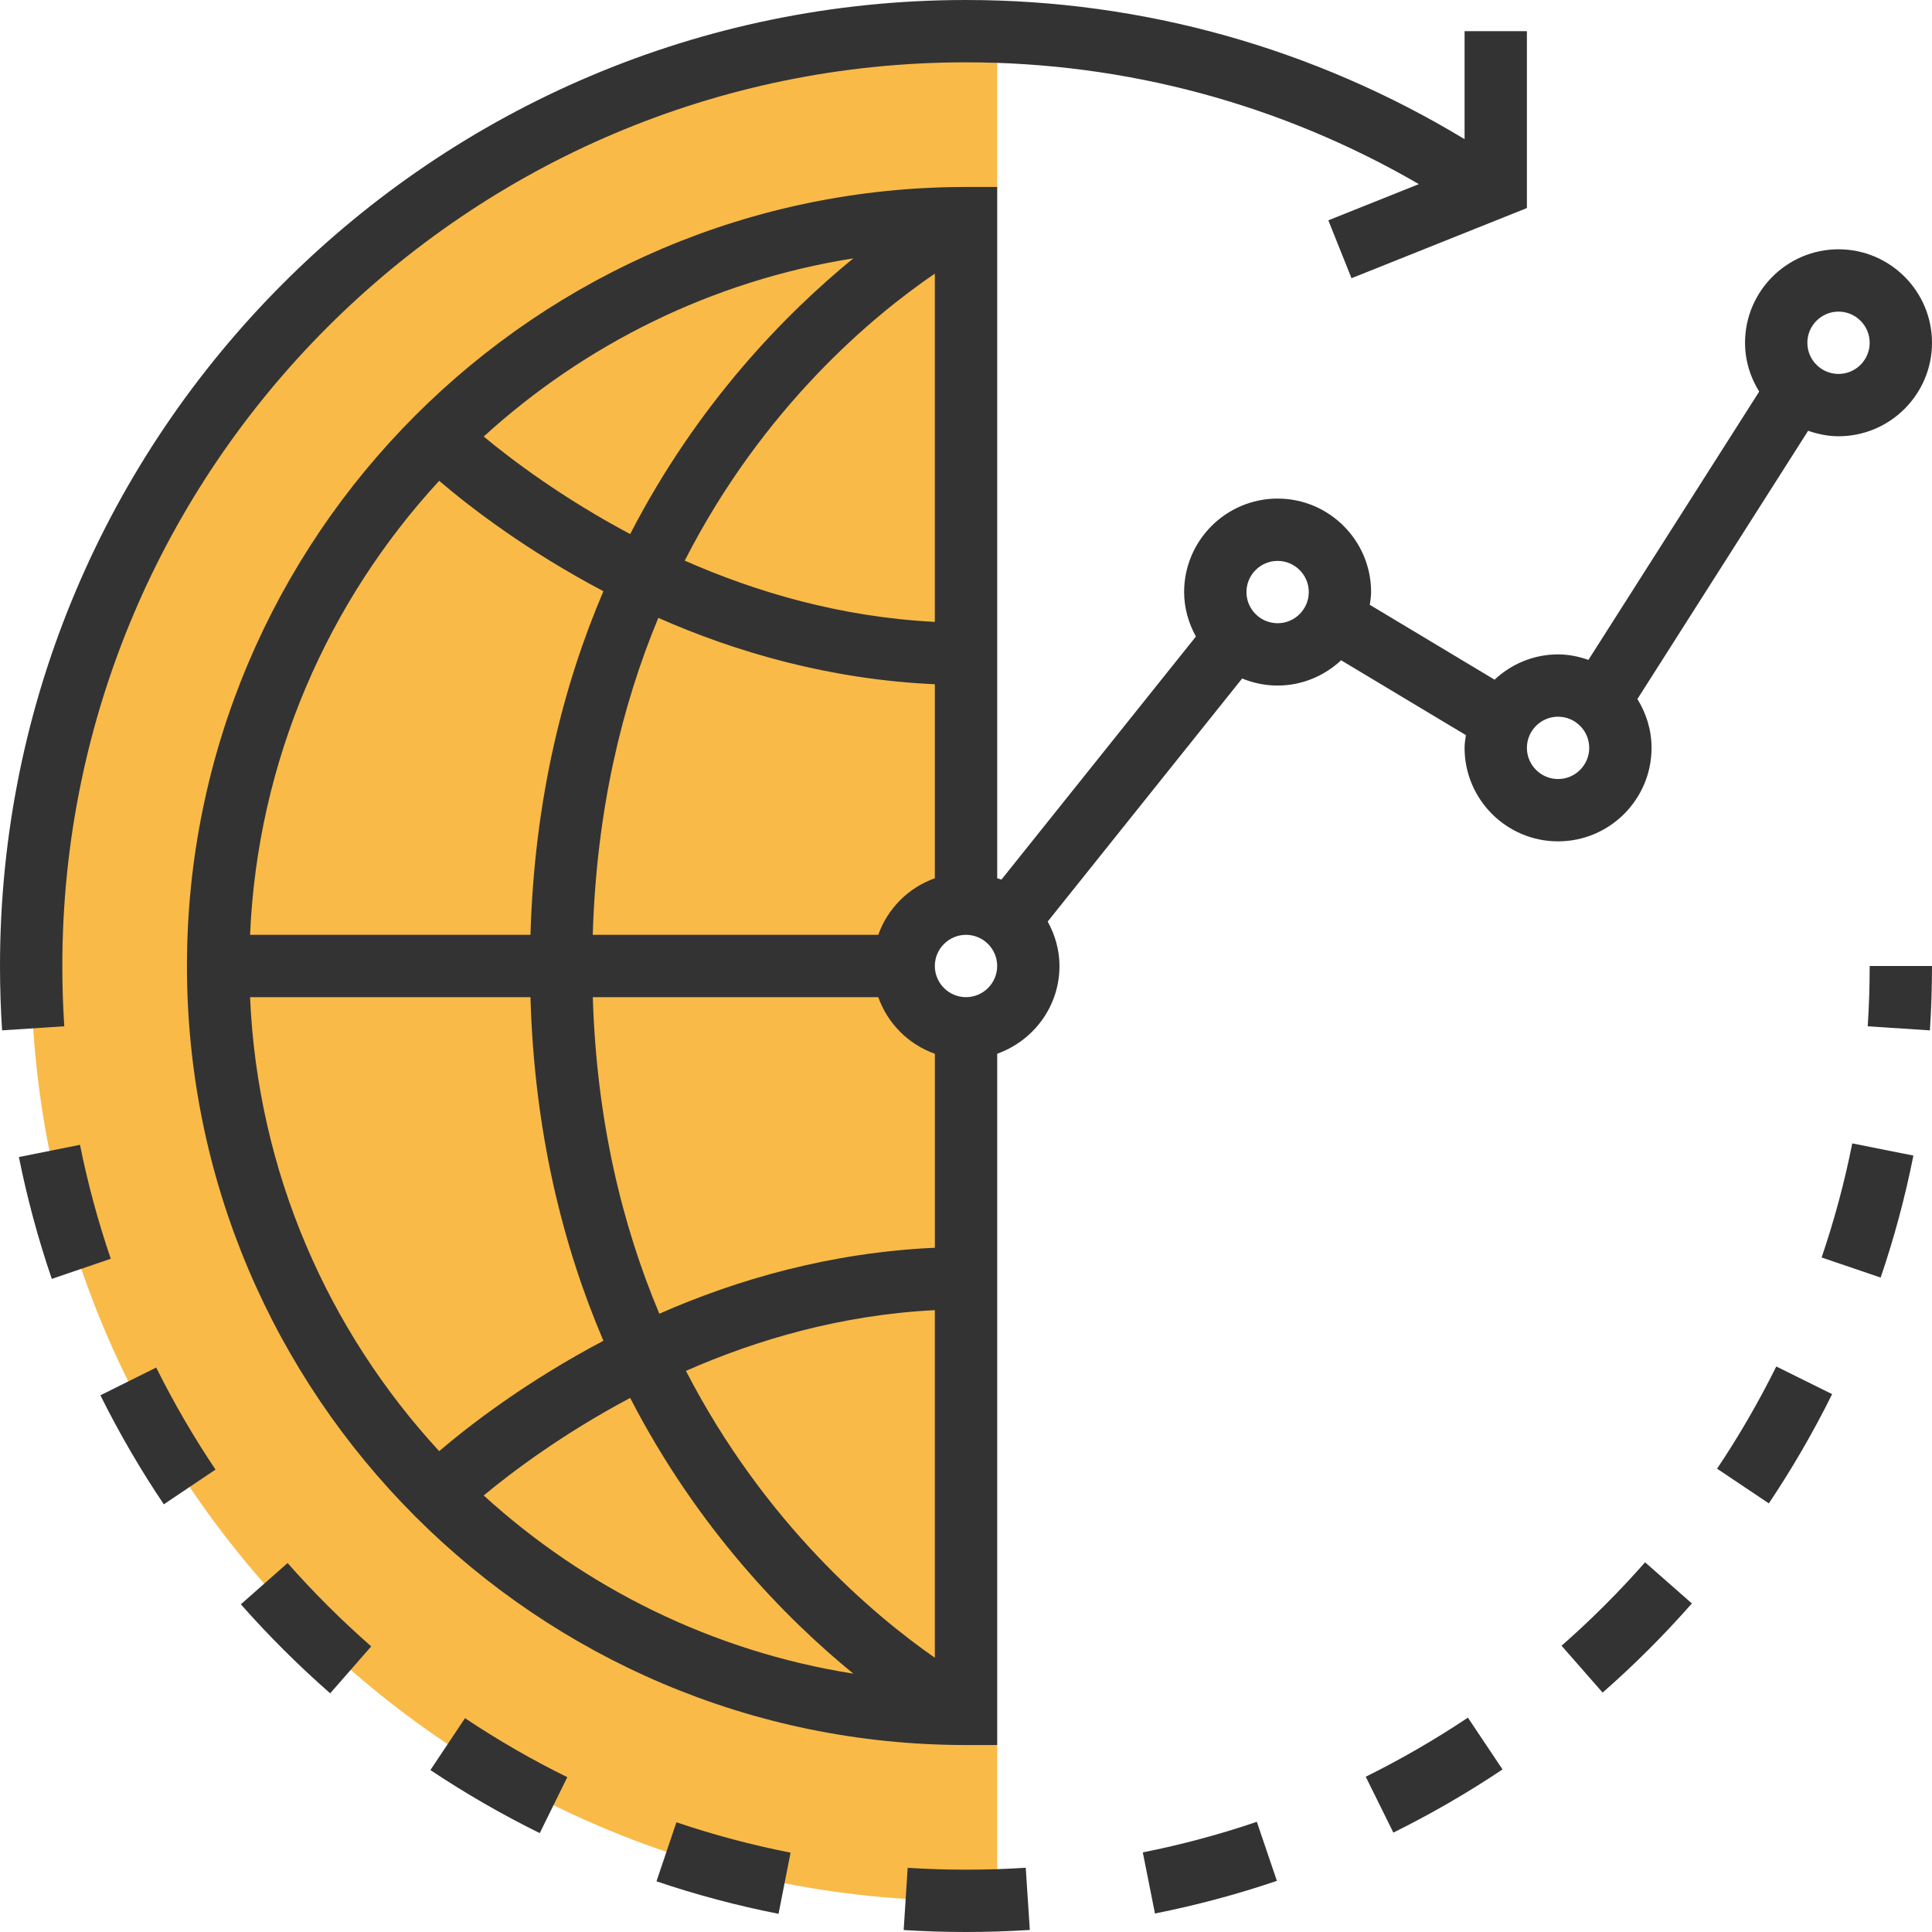
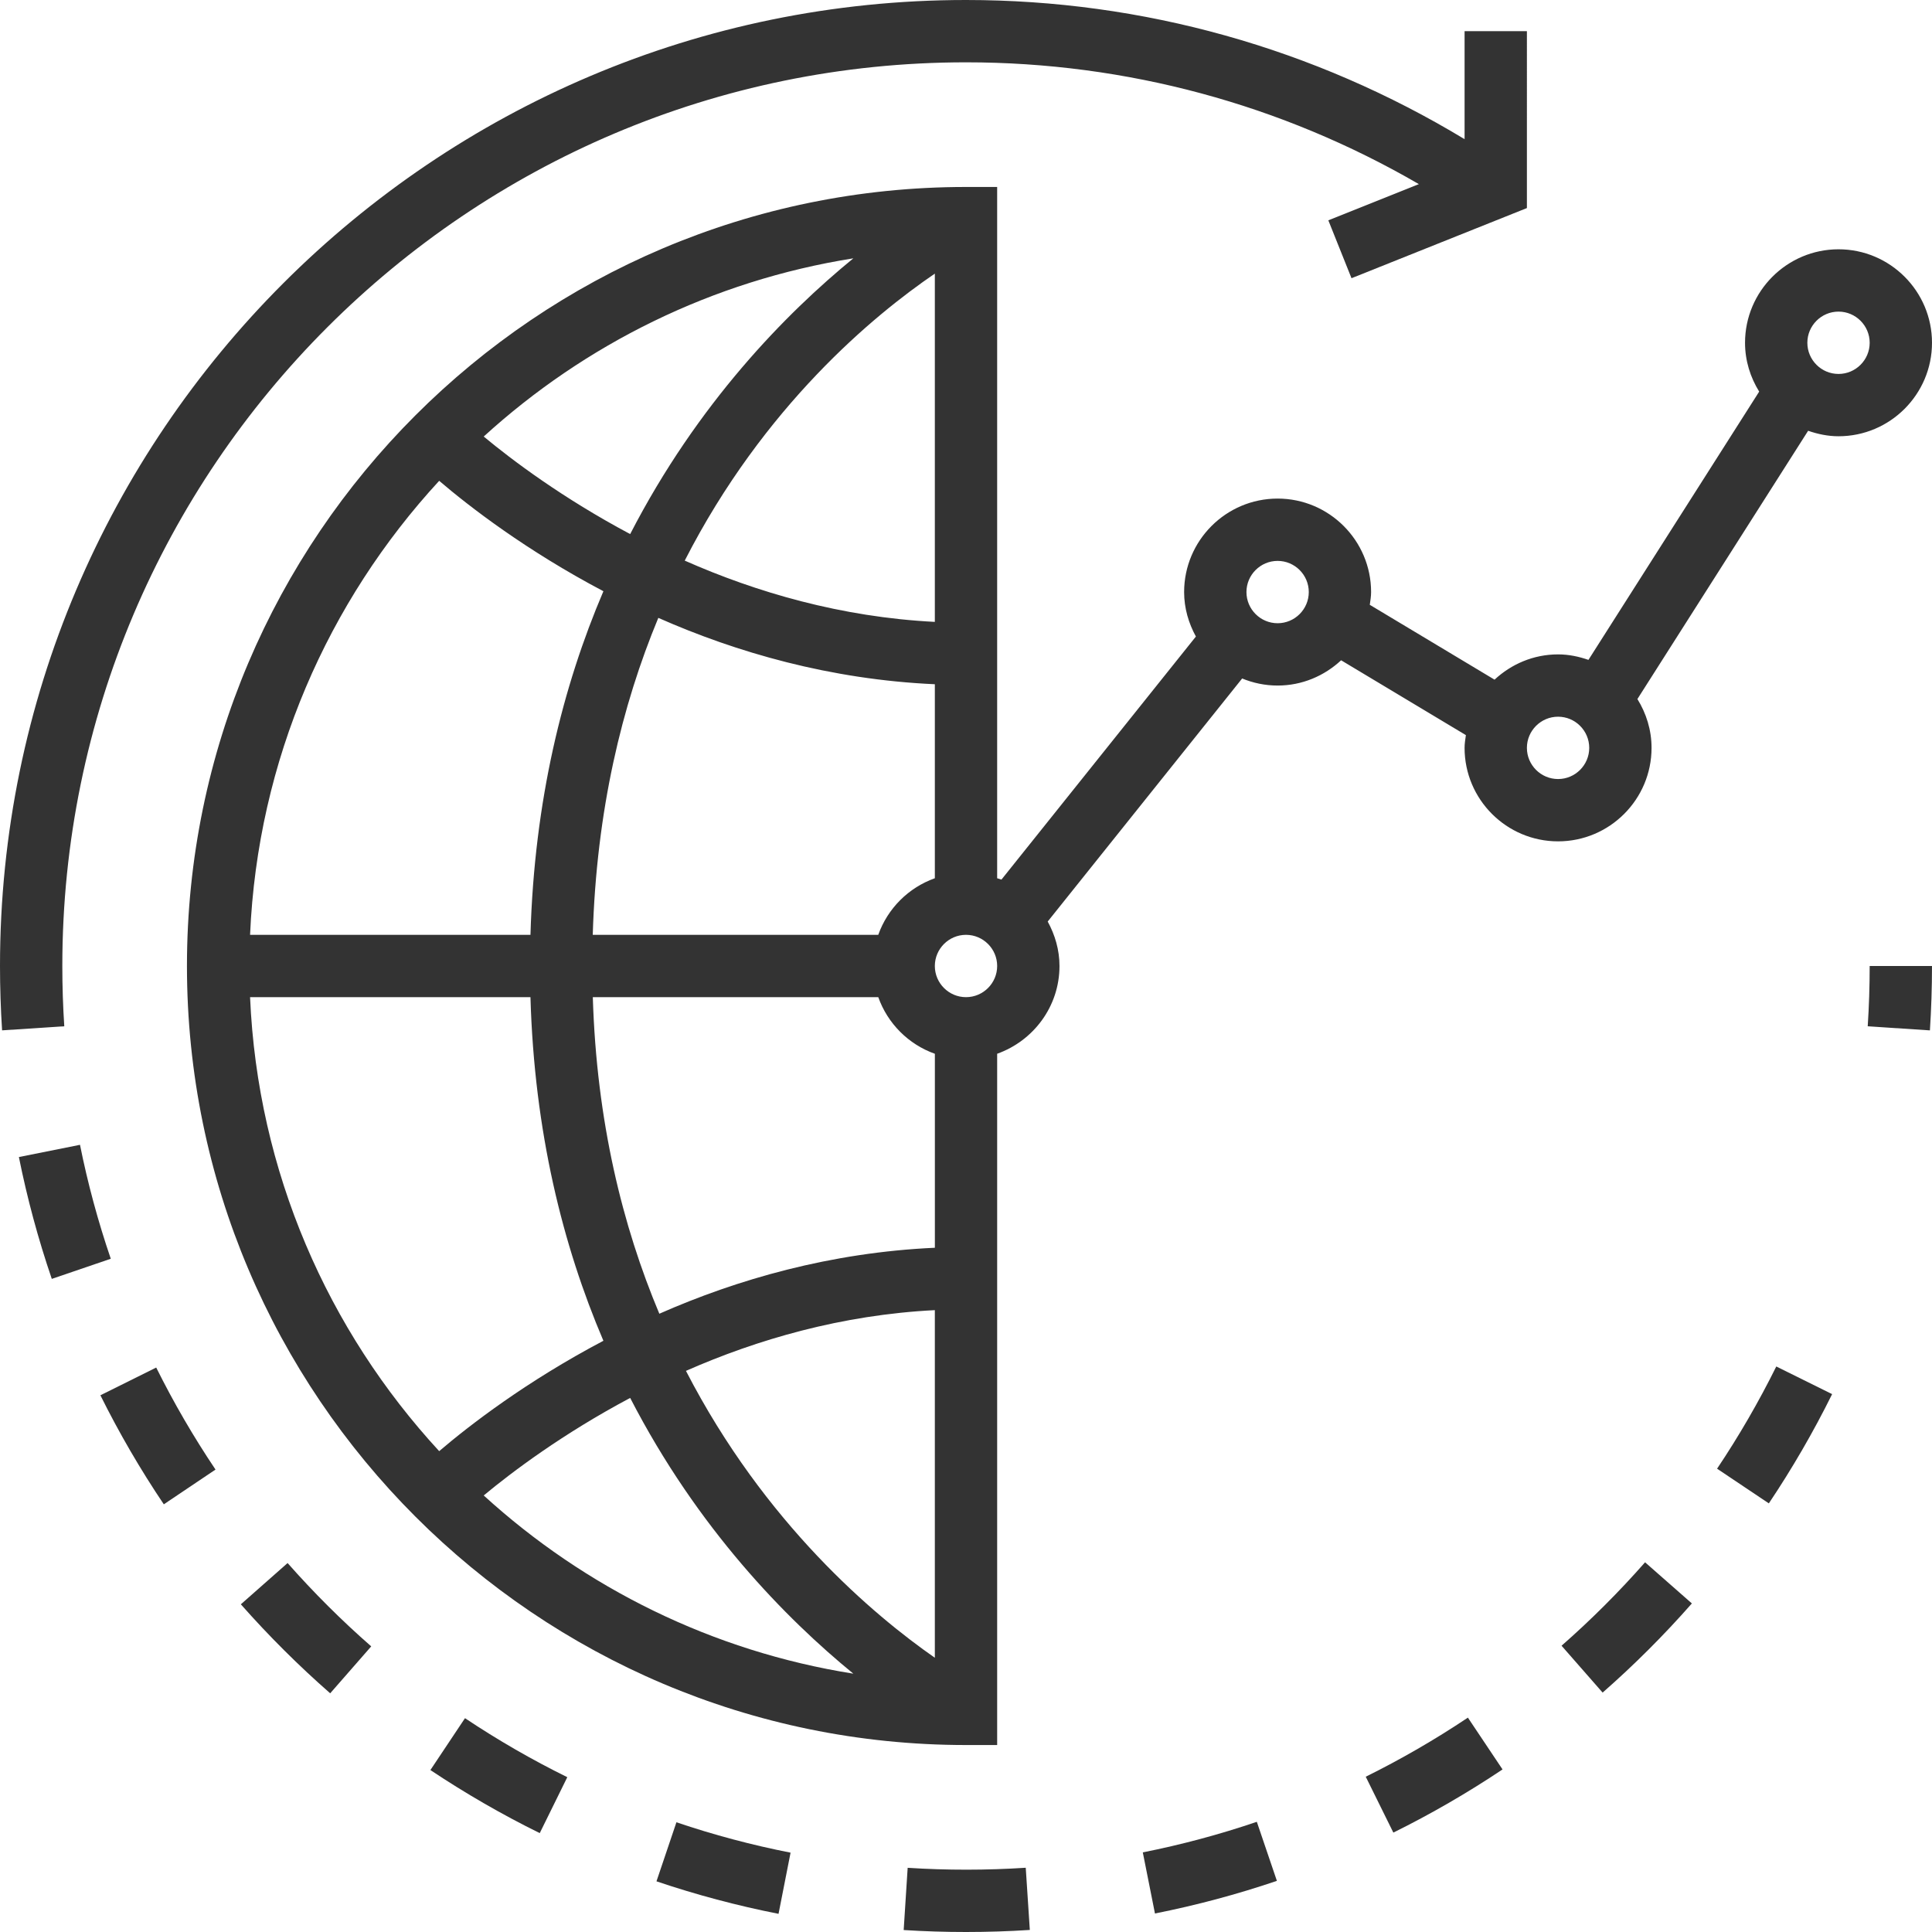
<svg xmlns="http://www.w3.org/2000/svg" height="800px" width="800px" version="1.1" id="Layer_1" viewBox="0 0 290.625 290.625" xml:space="preserve">
  <g>
    <g>
-       <path style="fill:#F9BA48;" d="M145.313,154.688c-5.18,0-9.375-4.195-9.375-9.375s4.195-9.375,9.375-9.375    c1.716,0,3.305,0.497,4.688,1.298V4.805c-1.561-0.052-3.117-0.117-4.688-0.117C67.645,4.688,4.688,67.645,4.688,145.313    s62.958,140.625,140.625,140.625c1.57,0,3.127-0.066,4.688-0.117V153.389C148.617,154.191,147.028,154.688,145.313,154.688z" />
      <path style="fill:#333333;" d="M280.955,154.383l9.356,0.614c0.206-3.197,0.314-6.459,0.314-9.684h-9.375    C281.25,148.359,281.152,151.383,280.955,154.383z" />
      <path style="fill:#333333;" d="M43.261,235.125l-7.031,6.206c4.191,4.744,8.709,9.248,13.439,13.387l6.173-7.059    C51.417,243.792,47.184,239.569,43.261,235.125z" />
      <path style="fill:#333333;" d="M64.744,266.264c5.259,3.506,10.791,6.703,16.448,9.487l4.144-8.414    c-5.292-2.606-10.467-5.587-15.389-8.878L64.744,266.264z" />
      <path style="fill:#333333;" d="M98.752,283.003c5.972,2.02,12.15,3.666,18.361,4.889l1.809-9.202    c-5.808-1.139-11.583-2.677-17.17-4.57L98.752,283.003z" />
      <path style="fill:#333333;" d="M258.295,220.931l7.786,5.217c3.516-5.245,6.722-10.777,9.52-16.434l-8.4-4.158    C264.581,210.844,261.586,216.019,258.295,220.931z" />
      <path style="fill:#333333;" d="M12.033,172.209l-9.192,1.842c1.242,6.183,2.906,12.352,4.95,18.328l8.873-3.028    C14.752,183.755,13.191,177.989,12.033,172.209z" />
      <path style="fill:#333333;" d="M15.103,209.888c2.803,5.644,6.014,11.166,9.539,16.402l7.777-5.227    c-3.295-4.903-6.295-10.064-8.92-15.347L15.103,209.888z" />
      <path style="fill:#333333;" d="M136.538,280.969l-0.6,9.361c3.098,0.197,6.225,0.295,9.375,0.295c3.211,0,6.445-0.103,9.6-0.309    l-0.614-9.356C148.43,281.344,142.411,281.348,136.538,280.969z" />
-       <path style="fill:#333333;" d="M274.022,189.159l8.878,3.023c2.034-5.967,3.694-12.145,4.927-18.352l-9.197-1.833    C277.477,177.802,275.925,183.572,274.022,189.159z" />
      <path style="fill:#333333;" d="M171.909,278.648l1.828,9.192c6.192-1.228,12.361-2.878,18.342-4.908l-3.019-8.883    C183.473,275.953,177.703,277.495,171.909,278.648z" />
      <path style="fill:#333333;" d="M234.9,247.561l6.178,7.05c4.734-4.148,9.253-8.663,13.425-13.411l-7.041-6.188    C243.558,239.452,239.33,243.675,234.9,247.561z" />
      <path style="fill:#333333;" d="M205.444,267.267l4.153,8.405c5.644-2.789,11.17-5.986,16.425-9.502l-5.212-7.791    C215.892,261.666,210.722,264.656,205.444,267.267z" />
      <path style="fill:#333333;" d="M9.375,145.313c0-74.958,60.98-135.938,135.938-135.938c24.117,0,47.48,6.338,68.123,18.323    l-13.617,5.447l3.483,8.705l26.386-10.552V4.688h-9.375v16.247C197.709,7.27,171.947,0,145.313,0C65.189,0,0,65.189,0,145.313    c0,3.225,0.108,6.487,0.314,9.68l9.356-0.614C9.473,151.383,9.375,148.359,9.375,145.313z" />
      <path style="fill:#333333;" d="M248.438,112.5c0-2.7-0.802-5.203-2.128-7.345L271.992,64.8c1.439,0.497,2.962,0.825,4.57,0.825    c7.753,0,14.063-6.309,14.063-14.063S284.316,37.5,276.563,37.5S262.5,43.809,262.5,51.563c0,2.7,0.802,5.203,2.128,7.345    l-25.683,40.355c-1.439-0.497-2.963-0.825-4.57-0.825c-3.698,0-7.041,1.463-9.553,3.802l-18.769-11.26    c0.089-0.633,0.197-1.261,0.197-1.917c0-7.753-6.309-14.063-14.063-14.063s-14.063,6.309-14.063,14.063    c0,2.433,0.68,4.692,1.772,6.689l-29.25,36.563c-0.206-0.084-0.436-0.127-0.647-0.202V28.125h-4.688    c-64.617,0-117.188,52.57-117.188,117.188S80.695,262.5,145.313,262.5H150V158.513c5.442-1.941,9.375-7.097,9.375-13.2    c0-2.433-0.68-4.692-1.772-6.689l29.25-36.563c1.65,0.68,3.445,1.064,5.334,1.064c3.698,0,7.041-1.463,9.553-3.802l18.769,11.259    c-0.089,0.633-0.197,1.261-0.197,1.917c0,7.753,6.309,14.063,14.063,14.063S248.438,120.253,248.438,112.5z M276.563,46.875    c2.583,0,4.688,2.105,4.688,4.688s-2.105,4.688-4.688,4.688s-4.688-2.105-4.688-4.688S273.98,46.875,276.563,46.875z     M140.625,93.548c-14.119-0.713-26.897-4.472-37.622-9.216c11.873-23.227,28.411-36.895,37.622-43.172V93.548z M94.795,80.339    c-10.162-5.405-17.789-11.147-22.031-14.672c15.211-13.866,34.383-23.442,55.603-26.808    C118.27,47.109,104.953,60.638,94.795,80.339z M90.769,88.936c-6.113,14.32-10.387,31.458-10.973,51.689H37.617    c1.13-26.287,11.728-50.152,28.448-68.297C70.617,76.219,79.158,82.814,90.769,88.936z M79.795,150    c0.581,20.236,4.861,37.373,10.973,51.689c-11.611,6.122-20.152,12.717-24.703,16.603C49.341,200.152,38.747,176.288,37.617,150    H79.795z M94.795,210.286c10.158,19.702,23.475,33.23,33.572,41.48c-21.225-3.366-40.397-12.942-55.603-26.808    C77.006,221.433,84.633,215.686,94.795,210.286z M103.186,206.217c10.688-4.711,23.4-8.428,37.439-9.136v52.289    C131.494,243.014,115.064,229.242,103.186,206.217z M140.625,187.697c-15.684,0.708-29.738,4.762-41.442,9.923    c-5.55-13.195-9.441-28.978-10.008-47.616h42.942c1.416,3.97,4.542,7.097,8.513,8.513v29.18L140.625,187.697L140.625,187.697z     M132.113,140.625H89.166c0.558-18.713,4.388-34.509,9.863-47.681c11.737,5.189,25.847,9.277,41.597,9.984v29.184    C136.655,133.528,133.528,136.655,132.113,140.625z M145.313,150c-2.583,0-4.688-2.105-4.688-4.688s2.105-4.688,4.688-4.688    c2.583,0,4.688,2.105,4.688,4.688C150,147.895,147.895,150,145.313,150z M192.188,93.75c-2.583,0-4.688-2.105-4.688-4.688    s2.105-4.688,4.688-4.688s4.688,2.105,4.688,4.688S194.77,93.75,192.188,93.75z M234.375,117.188    c-2.583,0-4.688-2.105-4.688-4.688s2.105-4.688,4.688-4.688s4.688,2.105,4.688,4.688S236.958,117.188,234.375,117.188z" />
    </g>
  </g>
</svg>